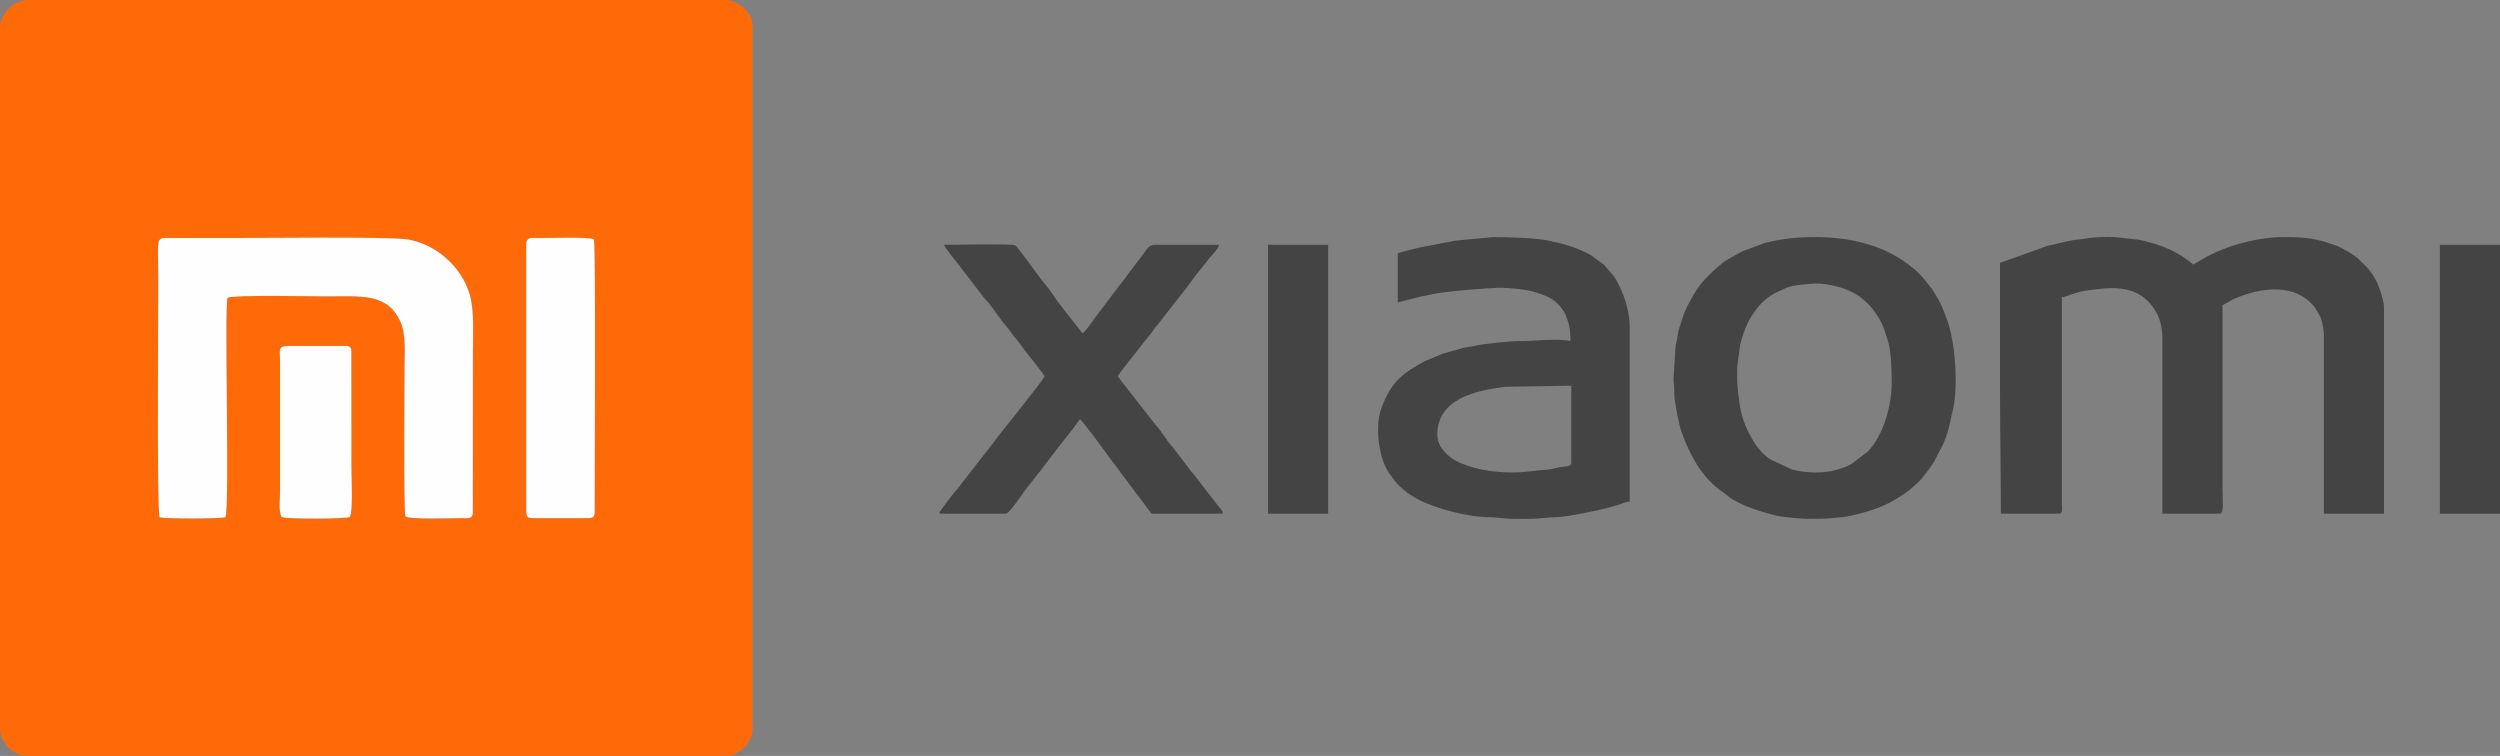
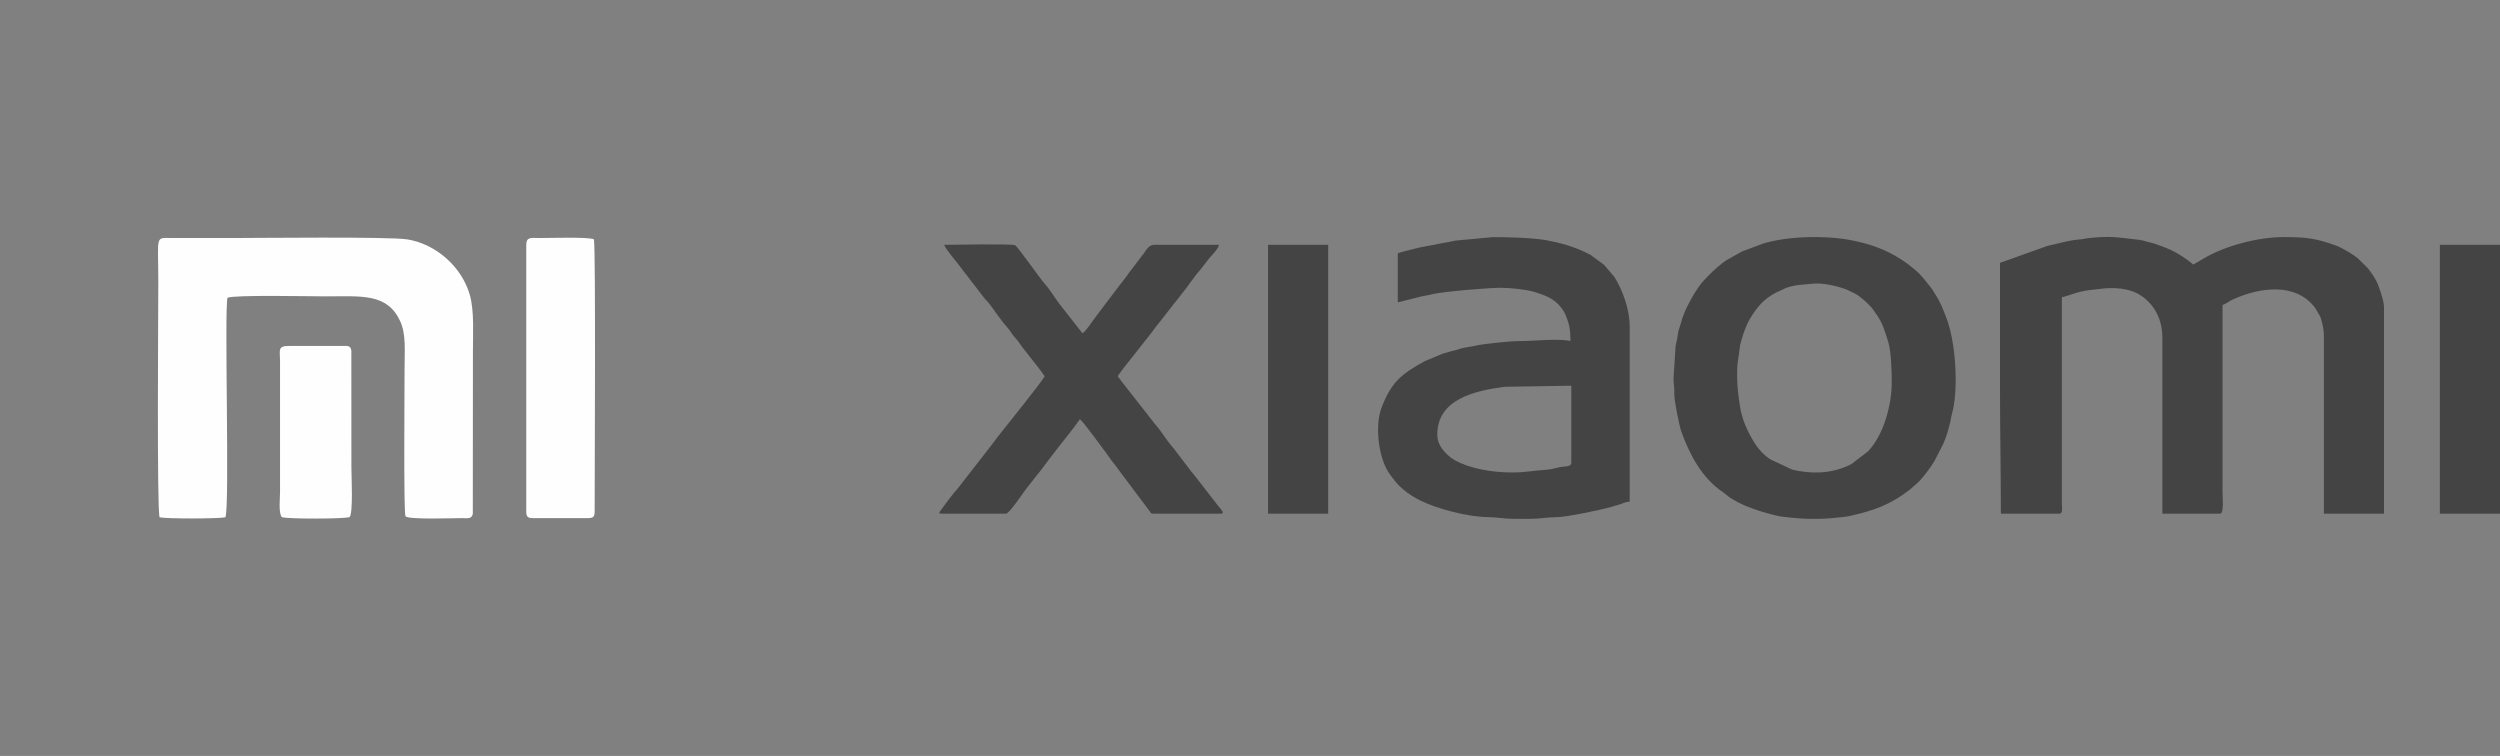
<svg xmlns="http://www.w3.org/2000/svg" xml:space="preserve" width="59.84mm" height="18.094mm" version="1.1" style="shape-rendering:geometricPrecision; text-rendering:geometricPrecision; image-rendering:optimizeQuality; fill-rule:evenodd; clip-rule:evenodd" viewBox="0 0 58083.5 17562.8">
  <rect x="0" y="0" width="58083.5" height="17562.8" fill="#808080" stroke="none" />
  <defs>
    <style type="text/css">
   
    .fil1 {fill:#444444}
    .fil2 {fill:#FEFEFE}
    .fil0 {fill:#FF6A08}
   
  </style>
  </defs>
  <g id="Слой_x0020_1">
    <g id="_2412615555856">
-       <path class="fil0" d="M12226.9 5688c0,-193.6 126.4,-158.7 287.9,-158 281.9,1.3 1142.3,-30.3 1284.9,30.8 43.2,342.2 16.1,5516.7 16.1,6314.1 0,134.9 -28.7,162.4 -163.3,162.4l-1277.4 0c-122.5,0 -148.3,-41.4 -148.3,-162.4l0 -6186.9zm-5680 6325.4c-79.9,-97.6 -40.6,-433.9 -40.6,-577.5l0 -3033.6c-0.2,-287.4 -66.3,-368 239.9,-365.1l1218.6 -0.6c107.1,-0.3 181.4,-11.4 198,106.6l1.5 2713.9c0,200.9 43.4,1047.8 -40.7,1155.2 -94.5,46.9 -1487.8,48.7 -1576.8,1.2zm-2839.3 5.4c-65.4,-179.1 -29.8,-4844.9 -29.8,-5452.7 0,-1131.6 -87.8,-1036.5 334.2,-1036.1 459,0.5 918.1,0 1377.2,0 566.2,0 3655.8,-35.7 4076.4,32 661,106.4 1270.2,638.4 1453,1301.9 101.2,367.8 68.9,894.5 68.9,1298.7l-2.7 3772.7c-22.8,127.9 -124.6,103.2 -246.1,102.1 -168.4,-1.4 -1253.7,40.5 -1317.7,-42.9 -46,-59.8 -21.4,-2989.7 -21.4,-3472.7 0,-357.4 38,-753 -100.2,-1055.6 -302.2,-661.4 -900.8,-580.7 -1734.6,-580.7 -342.8,0 -2123.4,-38.6 -2279.2,32.1 -77.1,282.4 54.6,4859.5 -48.7,5099.2 -142.1,37.9 -1377.1,37.6 -1529.3,1.8zm-3707.6 -11380.1l0 16285.4c0,201.7 136.3,445 342.2,555.9l26.1 13.9c108.7,59.1 181,68.9 330.2,68.9l16087.7 0c221.3,0 337.2,-38.6 484.2,-174.5 98.8,-91.4 148.4,-172.3 189.7,-289.3 20.2,-57.2 24.8,-83.6 24.8,-154.8l0 -16345.4c0,-279.1 -300.4,-598.7 -658.7,-598.7l-16187.6 0c-66,0 -200.2,42.2 -253.5,65.7 -97.5,43.1 -112.1,70.3 -180.6,138.8 -108.6,108.6 -204.5,264 -204.5,434.2z" />
      <path class="fil1" d="M46466.8 6107.1c0,971.2 0,1942.5 0,2913.8 0,994.1 20,1923.4 20,2913.9l1357.2 0c90.9,0 60.5,-141.6 60,-239.5l-0.1 -4789.9c84,-7 296.5,-107.7 546.8,-151.7 103.9,-18.2 198.3,-21.5 302.5,-36.9 336.1,-49.9 723.7,-31.4 998.7,157 322.7,221.3 487.4,572.3 487.4,969.6l0 4091.4 1337.4 0c100.1,0 59.9,-354.2 59.9,-538.9l0 -4310.8c75.6,-20.2 168,-95.5 247.8,-131.4 623.6,-280.1 1454.9,-395.7 1902.3,196.8l103.9 175.6c23.8,50.8 23.5,34.7 40.3,99.5 34.7,133.7 61.1,227.9 61.1,378l0 4131.2 1397.2 0 0 -4769.9c0,-159.5 -45.6,-256.2 -78,-381.1l-64.5 -175c-44.2,-117.4 -186.8,-338.6 -277.6,-420.9l-180.6 -178.6c-102.9,-93.4 -387.4,-258.4 -514.4,-304 -472.9,-169.9 -693.4,-196.9 -1220.2,-196.9 -584.6,0 -1352.9,196.9 -1869.7,505.4l-226.1 133.3c-153.7,-133.7 -374.1,-276 -561.5,-356.6 -86.2,-37.1 -132.4,-56.8 -229.5,-89.9 -40,-13.6 -67.7,-26.9 -101.7,-38 -40.1,-13.1 -94.9,-23 -127.6,-32 -87.4,-24.1 -162.7,-50.7 -258.3,-61.1 -497.7,-54 -633.6,-93.4 -1153.1,-37.9 -43.7,4.7 -95.2,16.3 -153.9,25.7 -62.2,10 -117.8,8.9 -180.8,18.7 -221.2,34.7 -411.6,93.1 -621.7,136.9l-1102.7 394.2z" />
      <path class="fil2" d="M3707.6 12018.8c152.2,35.7 1387.2,36 1529.3,-1.8 103.3,-239.7 -28.3,-4816.8 48.7,-5099.2 155.8,-70.8 1936.3,-32.1 2279.2,-32.1 833.9,0 1432.5,-80.7 1734.6,580.7 138.2,302.5 100.2,698.2 100.2,1055.6 0,483 -24.7,3412.9 21.4,3472.7 64.1,83.4 1149.3,41.5 1317.7,42.9 121.4,1.1 223.2,25.8 246.1,-102.1l2.7 -3772.7c0,-404.2 32.3,-930.9 -68.9,-1298.7 -182.8,-663.5 -791.9,-1195.5 -1453,-1301.9 -420.6,-67.8 -3510.2,-32 -4076.4,-32 -459.1,0 -918.2,0.5 -1377.2,0 -422,-0.5 -334.2,-95.5 -334.2,1036.1 0,607.8 -35.6,5273.6 29.8,5452.7z" />
      <path class="fil1" d="M33393 10098.6c0,-833.7 887.7,-1021.8 1562.5,-1111.9l1551.2 -25.6 0 1796.2c0,95.2 -189,76.6 -280,99.1 -112.4,27.9 -203.9,52.7 -338.7,60.6 -272.4,15.9 -433.1,59.8 -758.6,59.8 -457.9,0 -970.3,-85.1 -1330.8,-285.9 -73.2,-40.8 -134.5,-91.2 -191.4,-147.8 -104.8,-104.1 -214.2,-244.3 -214.2,-444.5zm-918.1 -4211l0 1137.6 541.7 -136.9c120.7,-18.5 185,-36.9 281.3,-58 274.1,-60 1288.9,-144.3 1572.1,-144.3 203.3,0 594.3,38 780.9,97.4 282.3,89.9 498,160 683.5,454.2 49.8,78.9 112.9,274.9 127.1,351.9 21.3,115.3 25.3,202.8 25.3,334 -284.2,-66.2 -848.2,1.7 -1157.6,0.1 -216.9,-1.2 -842,60 -1049.6,108 -110.4,25.6 -211.2,32 -319.2,60 -55.1,14.3 -81.5,28.7 -137.1,42.6 -73.3,18.3 -91.5,19.1 -158.6,41.1 -57.9,18.9 -107.6,29 -154.7,44.7l-408.3 170.7c-536.8,297 -775.6,478.9 -1006.7,1089 -158.3,418.2 -66.6,1188.6 196.9,1540.3 109.7,146.4 153.1,219 308.3,350.3 122.1,103.2 249.1,183.6 400,258.7 378.9,188.1 1093.7,381.8 1570.9,385.2 182.9,1.3 392.4,40.6 618.1,40.6l339.3 0c241.3,0 409.2,-38 639.3,-39.4 228,-1.4 1023.5,-168.1 1277.2,-239.8 65.8,-18.6 61.5,-23.8 137.8,-41.7 106.7,-25.2 167.6,-75.7 281.1,-78.2l0 -4071.4c0,-370.9 -152.5,-832.7 -360.5,-1156.4l-230.2 -268.7c-3,-2.8 -7.3,-6.9 -10.3,-9.7l-310.5 -228.3c-37.4,-21.7 -72.2,-36.2 -106.5,-53.3 -285.7,-142.2 -612.5,-231.5 -928.9,-288.6 -304.2,-54.8 -899.2,-70.7 -1226.8,-70.7l-876.6 81.4c-80.1,16.5 -211.3,46.1 -284.1,55.2l-536 102.7c-134.6,36.6 -431.2,97.8 -518.8,139.9z" />
      <path class="fil1" d="M40359 8761.4c0,-235.7 2.5,-301.8 42.9,-535.9 10.1,-58.7 14,-142.4 28.2,-211.2 15.4,-74.8 32.1,-113.8 52.6,-186.9 35.1,-125.5 109.2,-315.2 175.5,-423.2 162.4,-264.8 311.1,-450.4 595.4,-602.2l245.3 -114c216.3,-77.7 410.7,-74.4 622.7,-97.2 224.3,-24.2 589.1,56.6 801.1,146.1l162.6 77c120.3,57.5 307.5,230.4 392.5,325.9 40,44.8 63.5,88.3 100.7,138.9 167.3,227.4 212,415.4 291.8,666.2 67.8,213.4 81.6,689.8 81.6,936.2 0,518.7 -182.5,1215.7 -550.5,1605l-384.9 293.8c-21.1,10.7 -57.9,29.6 -80,39.7 -414.1,189.3 -858.1,194.1 -1295.3,92.5l-502.6 -235.9c-133.1,-78.9 -284.3,-240.4 -366.6,-371.8 -165.4,-264 -300.4,-552.9 -347.7,-869.8 -31.9,-214 -65.2,-449 -65.2,-673.3zm1676.7 3293.1c242,0 348.2,2.9 595.4,-23.4 103.8,-11.1 246.6,-20.5 354.4,-44.8 561.2,-126.8 941.5,-263 1397.3,-618.5l200.1 -179.1c100,-100 292.5,-353.5 360.8,-477.5l203.7 -395.1c77.1,-168.7 159.4,-455 187.1,-631.2 8.4,-54 27.8,-109.2 42.4,-176.9 114.8,-529 67.3,-1546.7 -159.2,-2132.2 -82.1,-212.2 -139.3,-364.5 -256.2,-542.2 -32.1,-48.9 -44.4,-77 -77.1,-122.5l-177.1 -222.1c-154.1,-190.9 -223.7,-225 -405.2,-373.1l-119 -80.6c-365.5,-237.7 -717.4,-362.4 -1147.3,-449.5 -600.8,-121.5 -1502.7,-104.8 -2083.8,76.5l-464.3 174.4c-18.1,9.2 -22,10.1 -40.7,19.2l-319.4 179.5c-141.8,85.6 -318.4,252.1 -432.4,366 -193.3,192.9 -293.8,340.6 -420.9,577 -111.6,207.6 -168.9,331.6 -232.9,565.5 -16,58.4 -32.4,92.6 -47.6,152 -13.4,53.1 -19,132.4 -26.7,172.9 -13.1,69.4 -23.5,96.1 -37,162.6l-49.1 770.5c4.4,142.5 20.1,127.8 20,379.2 -0.1,132.4 112.7,705.1 160,838 196.1,551.6 479,1084.1 974.6,1420.4 54.6,37.1 61.5,49.8 111.7,87.8 291.5,221.2 779.4,370.2 1141.4,455.4 150.2,35.3 588.7,71.6 746.7,71.6z" />
      <path class="fil1" d="M24271.3 8741.5c-78.5,148.3 -884.5,1144.5 -1089.5,1405.2 -58.1,74.1 -95.4,133.2 -154.1,205.2l-777.4 998.9c-143.7,158.9 -267.2,335.1 -394.9,507.8 -23.5,31.8 -65.6,76.1 20.8,76.1l1496.9 0c71.1,0 384,-461.8 438.9,-539.1l298.2 -380.5c2.7,-3 7,-7.1 9.7,-10.2 2.8,-3 6.9,-7.2 9.6,-10.3l318.6 -419.9c166.6,-222.1 504.8,-631.2 641.6,-835.4 82.8,60.7 528.1,677.5 627.6,809.4 41.3,54.6 59,86.6 99.3,140.3 40.1,53.5 74.7,92.2 114.3,145.1 38.3,51.3 64,84.4 100.7,138.8l676.4 900.4c29.3,37.4 21.3,61.4 78.2,61.4l1576.9 0c118.4,0 -19.3,-126.4 -51.2,-168.4l-584.4 -752.8c-19,-21.8 -28.1,-31.3 -46,-53.8l-423.8 -554.2c-20.4,-23.4 -28.4,-31.1 -46.6,-53.2 -132.2,-162.3 -236.8,-343.4 -377.4,-500.8l-789.2 -1007c-17.7,-22.2 -16.1,-23.3 -33,-46.9l-43.7 -56.1c44.6,-66.7 83.6,-117.6 133.9,-185.4l598.5 -758.8c53.1,-62.3 99.2,-131.3 145.7,-193.6 24.8,-33.1 39.9,-52.6 70.8,-88.8l526.7 -670.9c136.7,-162.3 306.8,-427 442.6,-575.2l219 -280c73.4,-87.2 189.1,-192.2 218.1,-300.8 -432.4,0 -864.9,0.1 -1297.4,0 -283.3,-0.1 -292.8,-37.4 -455,203.6l-302 396.6c-2.8,3 -7,7.1 -9.8,10.2l-108.3 151c-47.7,65 -90.2,116.7 -140.3,179.2l-567.1 750.1c-72.7,97.5 -202.4,303.7 -293.7,364.9l-534.9 -682.6c-121.3,-158.1 -221.2,-336 -355.1,-483.2 -82.7,-90.9 -622.2,-858.8 -676.3,-880.5 -92.9,-37.2 -1476.5,-9.4 -1647.2,-9.4 25.1,94.2 349.8,466.1 422.7,575.2l512 665.5c30.5,38.1 55.9,54.9 86.5,93.2 146.1,182.1 273.7,392.5 430.7,567.2 59.2,65.8 96,126.3 144.7,194.6l109.4 130.2c16.3,19.9 28.8,36.8 42.7,57.1 53.6,78.5 87.6,124.7 144.6,194.6l299.5 379.1c51.2,68.9 95.5,126.8 142.4,196.8z" />
      <path class="fil2" d="M12226.9 5688l0 6186.9c0,120.9 25.8,162.4 148.3,162.4l1277.4 0c134.5,0 163.3,-27.5 163.3,-162.4 0,-797.4 27.1,-5971.9 -16.1,-6314.1 -142.7,-61.1 -1003.1,-29.5 -1284.9,-30.8 -161.5,-0.7 -287.9,-35.6 -287.9,158z" />
      <polygon class="fil1" points="29460.9,11934.7 30858.1,11934.7 30858.1,5688 29460.9,5688 " />
      <polygon class="fil1" points="56686.3,11934.7 58083.5,11934.7 58083.5,5688 56686.3,5688 " />
      <path class="fil2" d="M6546.9 12013.4c89,47.6 1482.3,45.7 1576.8,-1.2 84.1,-107.4 40.7,-954.2 40.7,-1155.2l-1.5 -2713.9c-16.6,-117.9 -90.9,-106.9 -198,-106.6l-1218.6 0.6c-306.2,-2.9 -240.1,77.7 -239.9,365.1l0 3033.6c0,143.7 -39.3,479.9 40.6,577.5z" />
    </g>
  </g>
</svg>